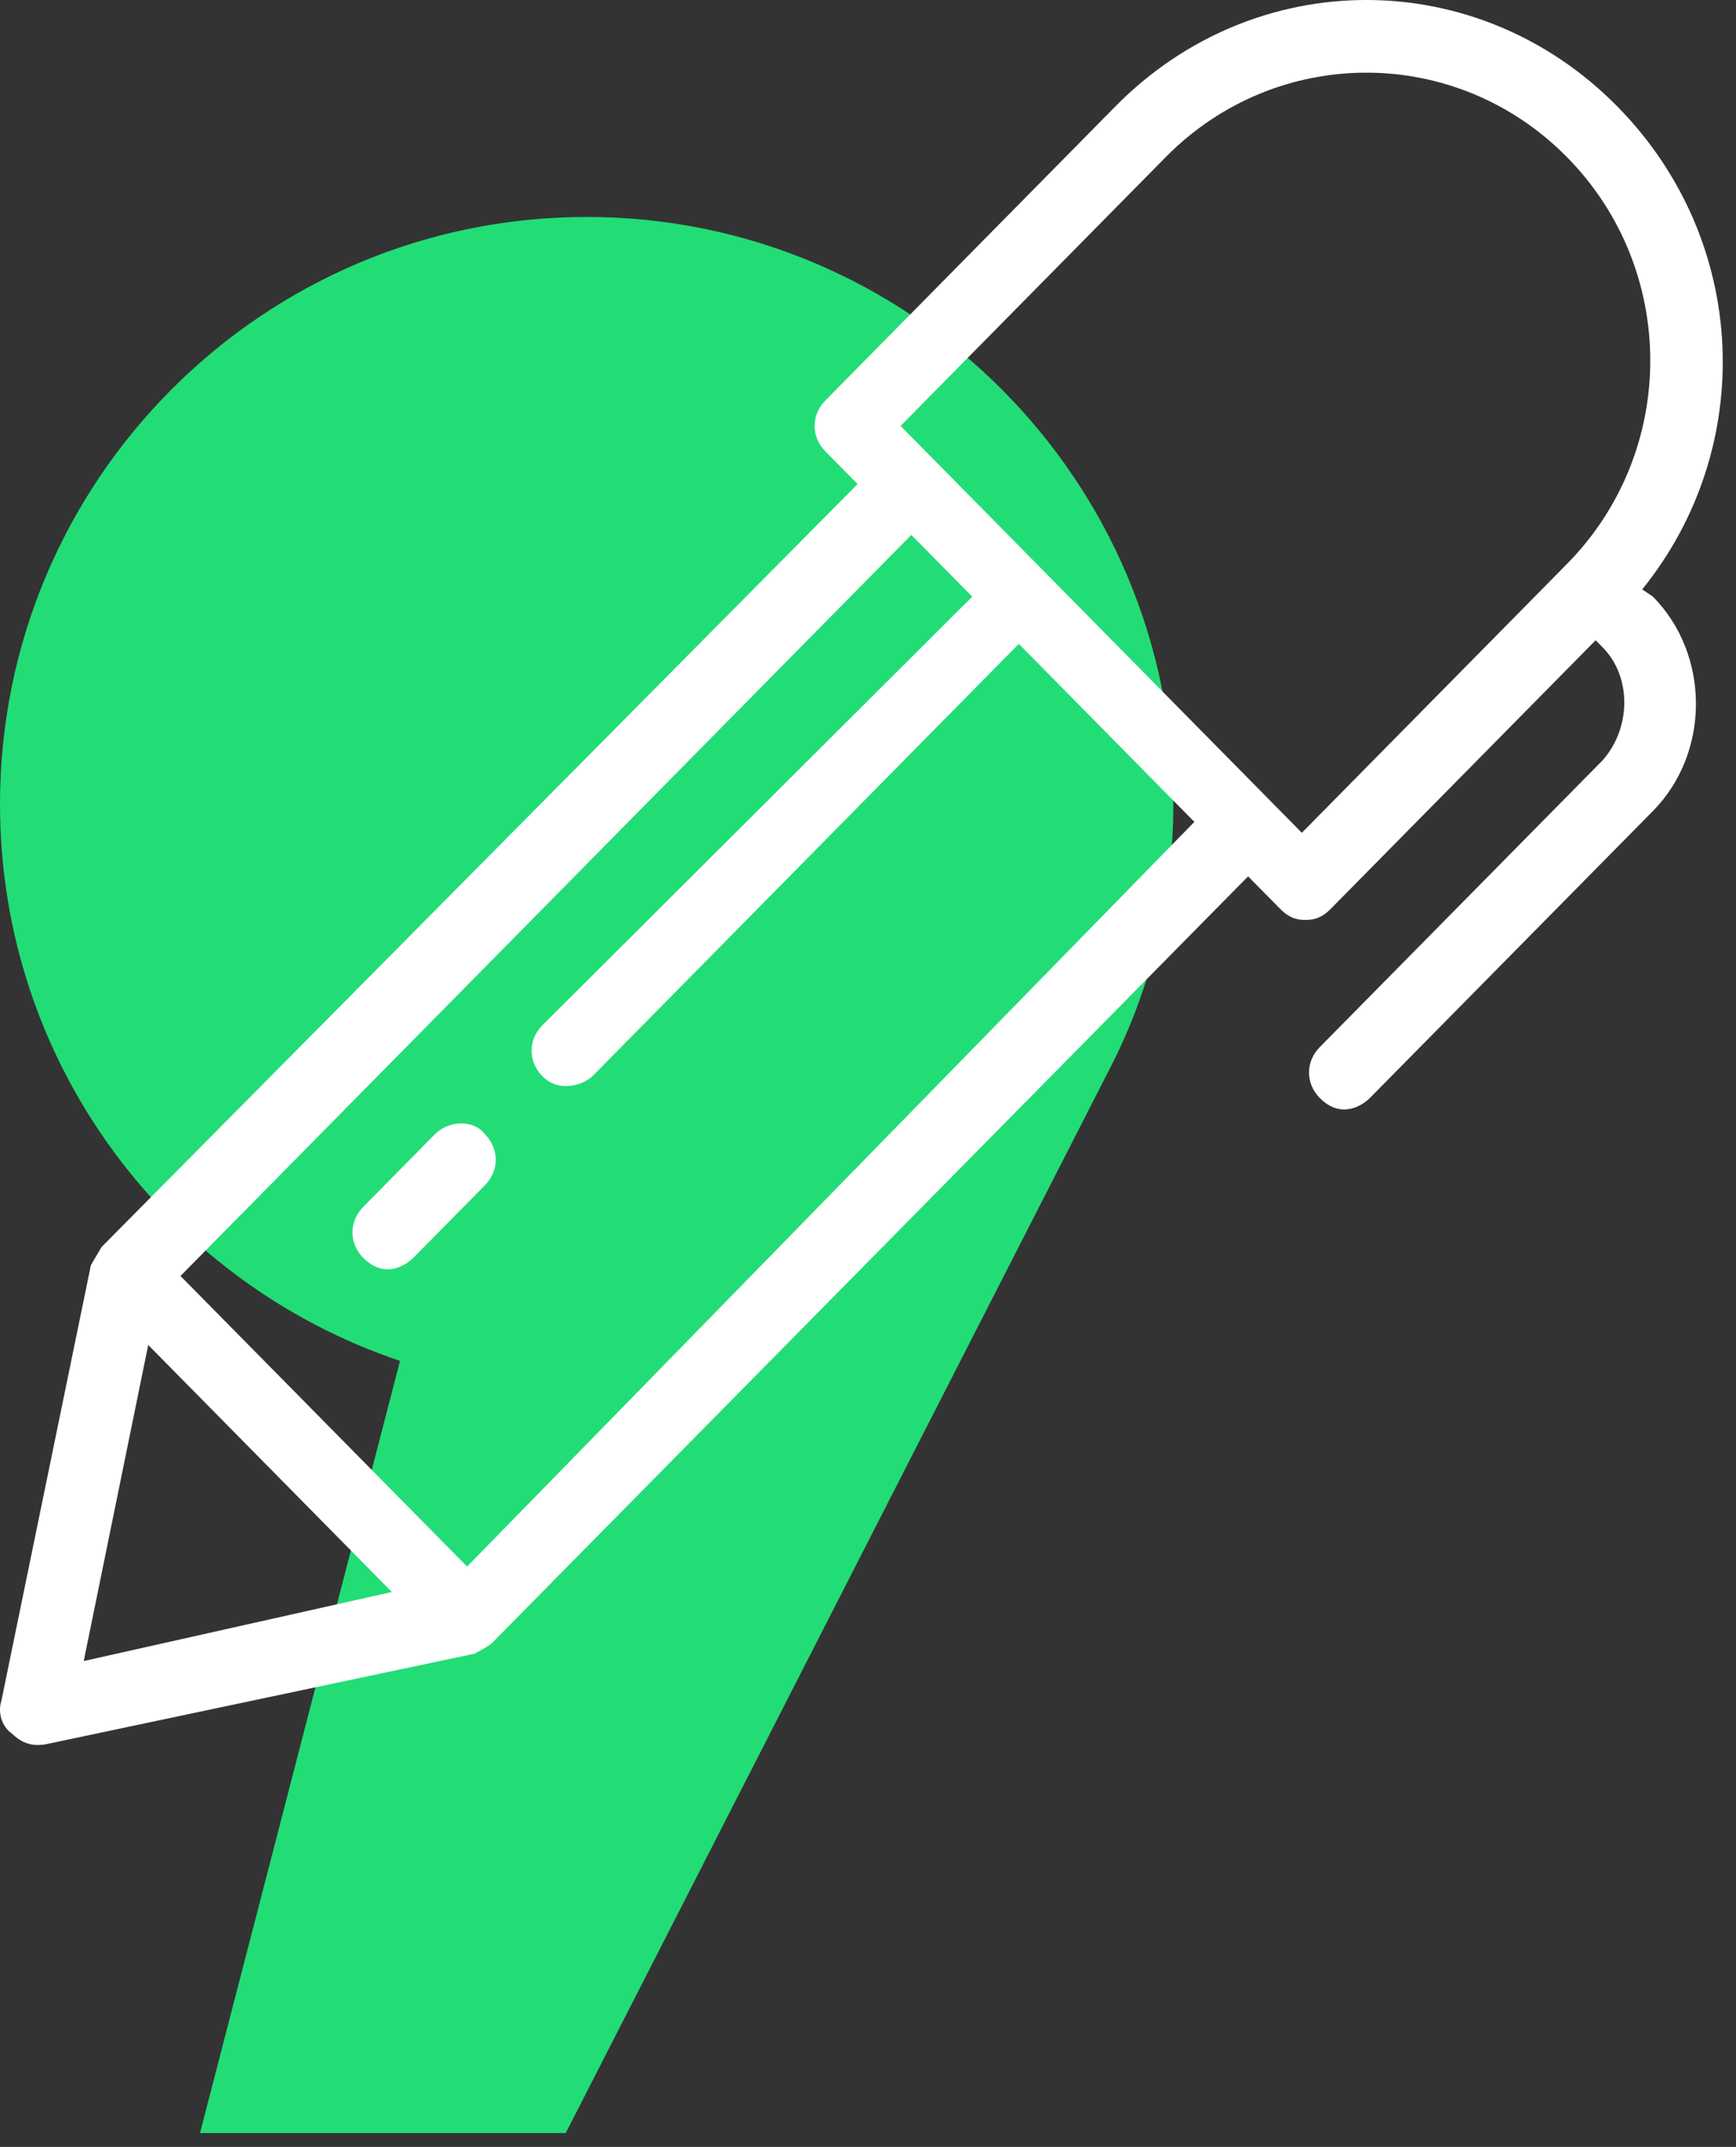
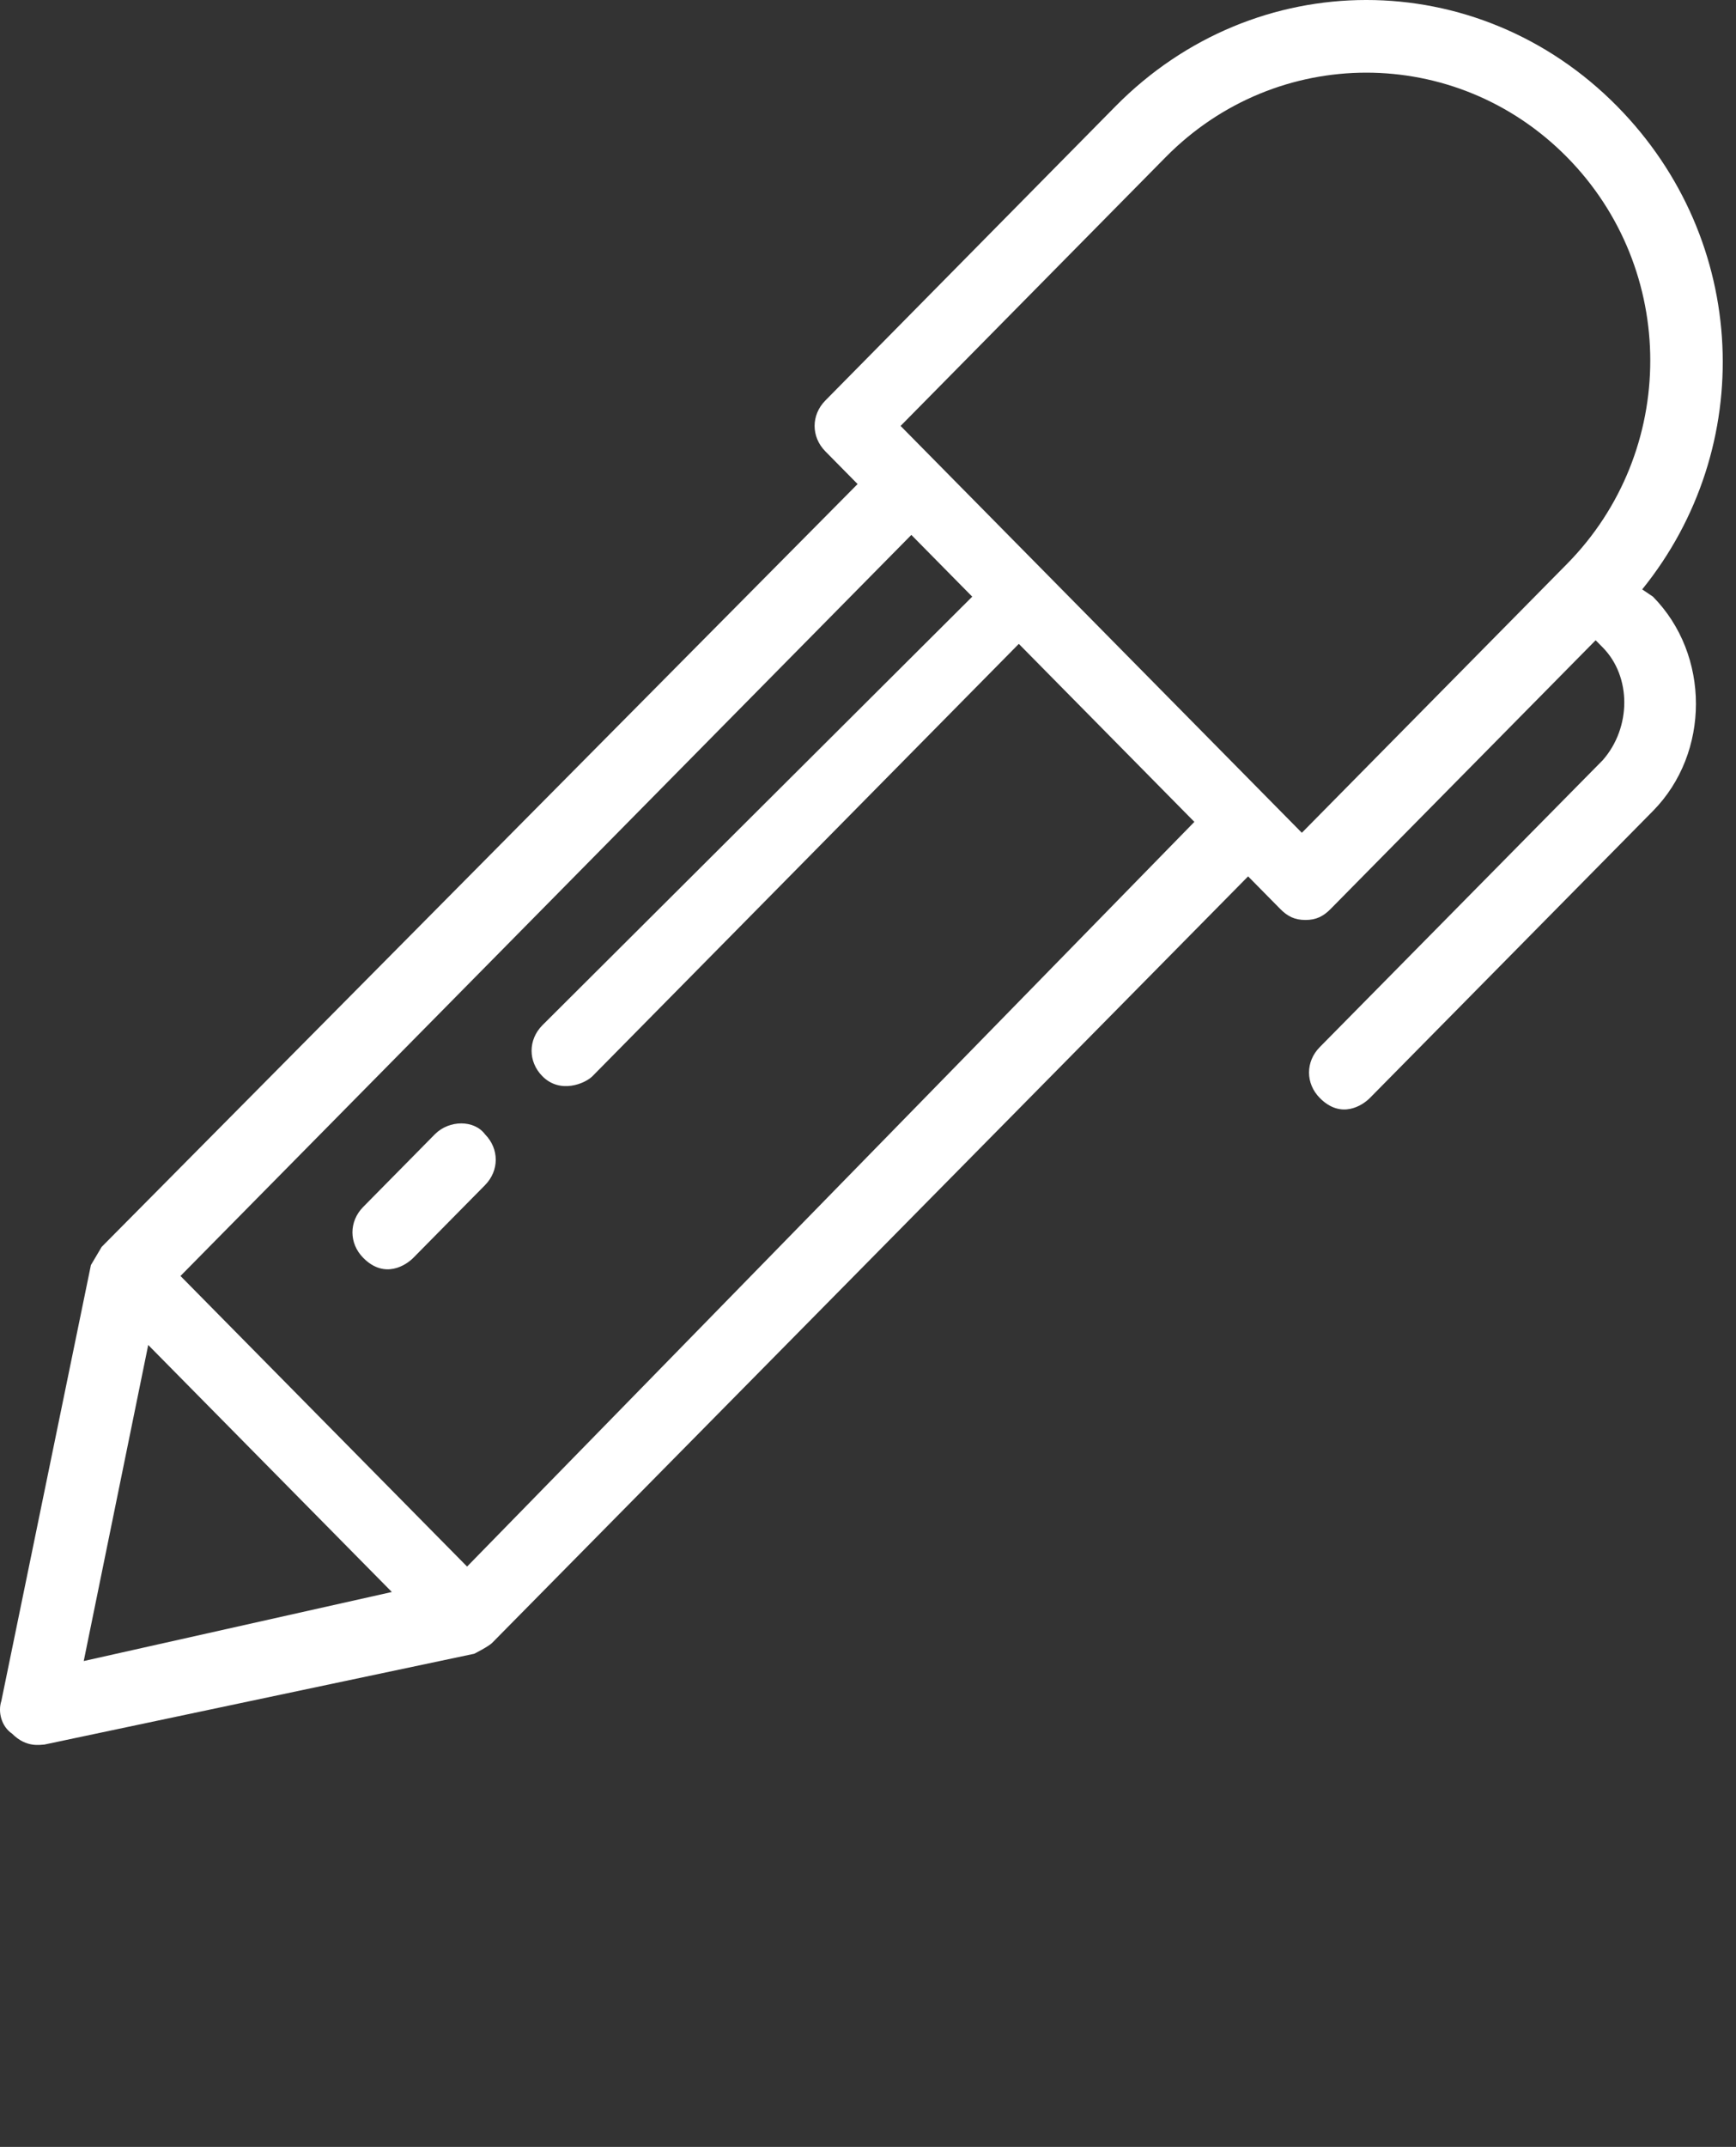
<svg xmlns="http://www.w3.org/2000/svg" width="89" height="110" viewBox="0 0 89 110" fill="none">
  <rect x="0" y="0" width="89" height="110" fill="#333333" stroke="none" />
-   <path d="M60.153 41.203C60.153 24.597 46.677 11.116 30.077 11.116C13.476 11.116 0 24.597 0 41.203C0 54.488 8.593 65.722 20.507 69.727L10.253 109.29H29.003L56.931 54.684C58.981 50.679 60.153 46.087 60.153 41.203Z" fill="#22DD76" />
  <path d="M22.293 58.117L18.62 61.839C17.885 62.584 17.885 63.701 18.62 64.445C19.722 65.562 20.824 64.817 21.191 64.445L24.865 60.723C25.599 59.978 25.599 58.861 24.865 58.117C24.314 57.373 23.028 57.373 22.293 58.117Z" fill="white" />
  <path d="M84.191 30.198C90.069 22.94 89.701 12.331 82.906 5.444C75.742 -1.815 64.355 -1.815 57.191 5.444L42.314 20.52C41.579 21.265 41.579 22.381 42.314 23.126L43.967 24.801L5.212 63.886L4.661 64.817L0.069 87.152C-0.115 87.71 0.069 88.455 0.62 88.827C1.355 89.571 2.089 89.385 2.273 89.385L24.314 84.732C24.314 84.732 25.049 84.36 25.232 84.174L63.987 44.902L65.64 46.577C66.008 46.949 66.375 47.136 66.926 47.136C67.477 47.136 67.844 46.949 68.212 46.577L81.804 32.804L82.171 33.176C83.64 34.665 83.64 37.271 82.171 38.946L67.661 53.65C66.926 54.394 66.926 55.511 67.661 56.255C68.763 57.372 69.865 56.628 70.232 56.255L84.742 41.552C87.681 38.574 87.681 33.549 84.742 30.571L84.191 30.198ZM4.293 85.105L7.599 68.912L20.089 81.568L4.293 85.105ZM23.946 80.265L9.253 65.376L46.722 27.407L49.844 30.571L27.804 52.533C27.069 53.278 27.069 54.394 27.804 55.139C28.722 56.069 30.008 55.511 30.375 55.139L52.232 32.99L61.232 42.11L23.946 80.265ZM80.334 28.895L66.742 42.669L46.171 21.823L59.763 8.05C65.457 2.28 74.64 2.28 80.334 8.05C86.028 13.82 86.028 23.126 80.334 28.895Z" fill="white" />
</svg>